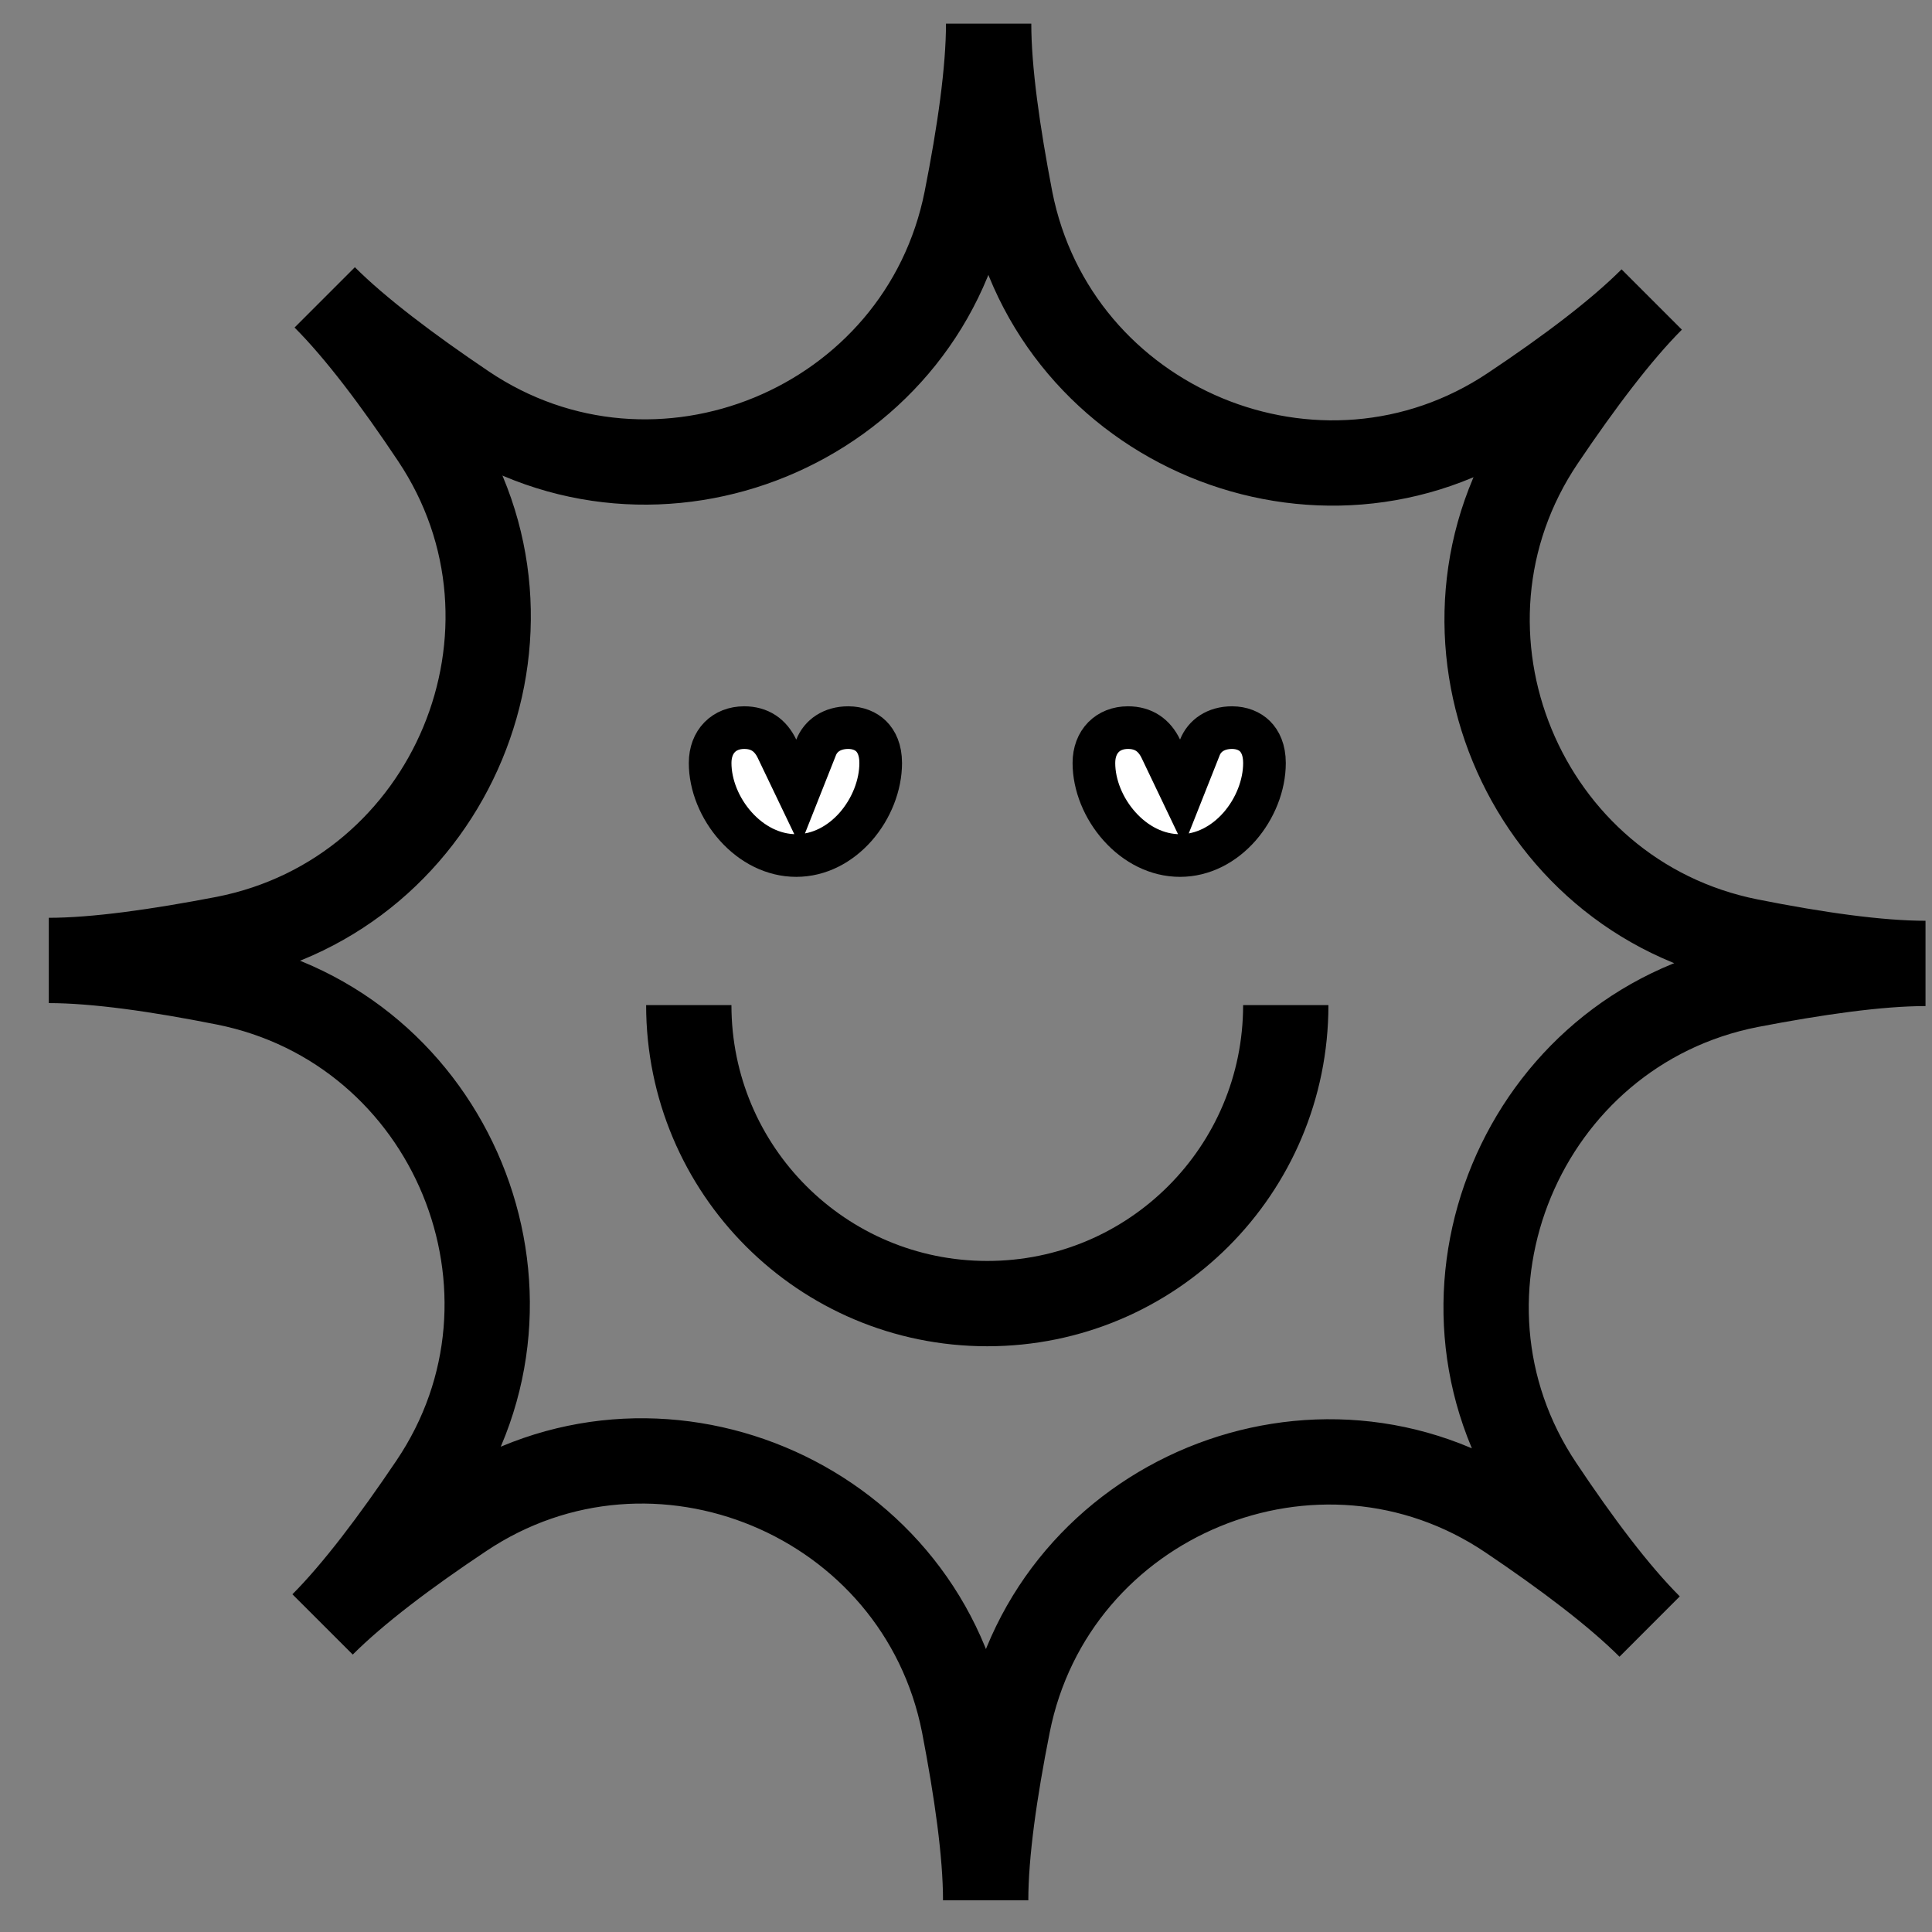
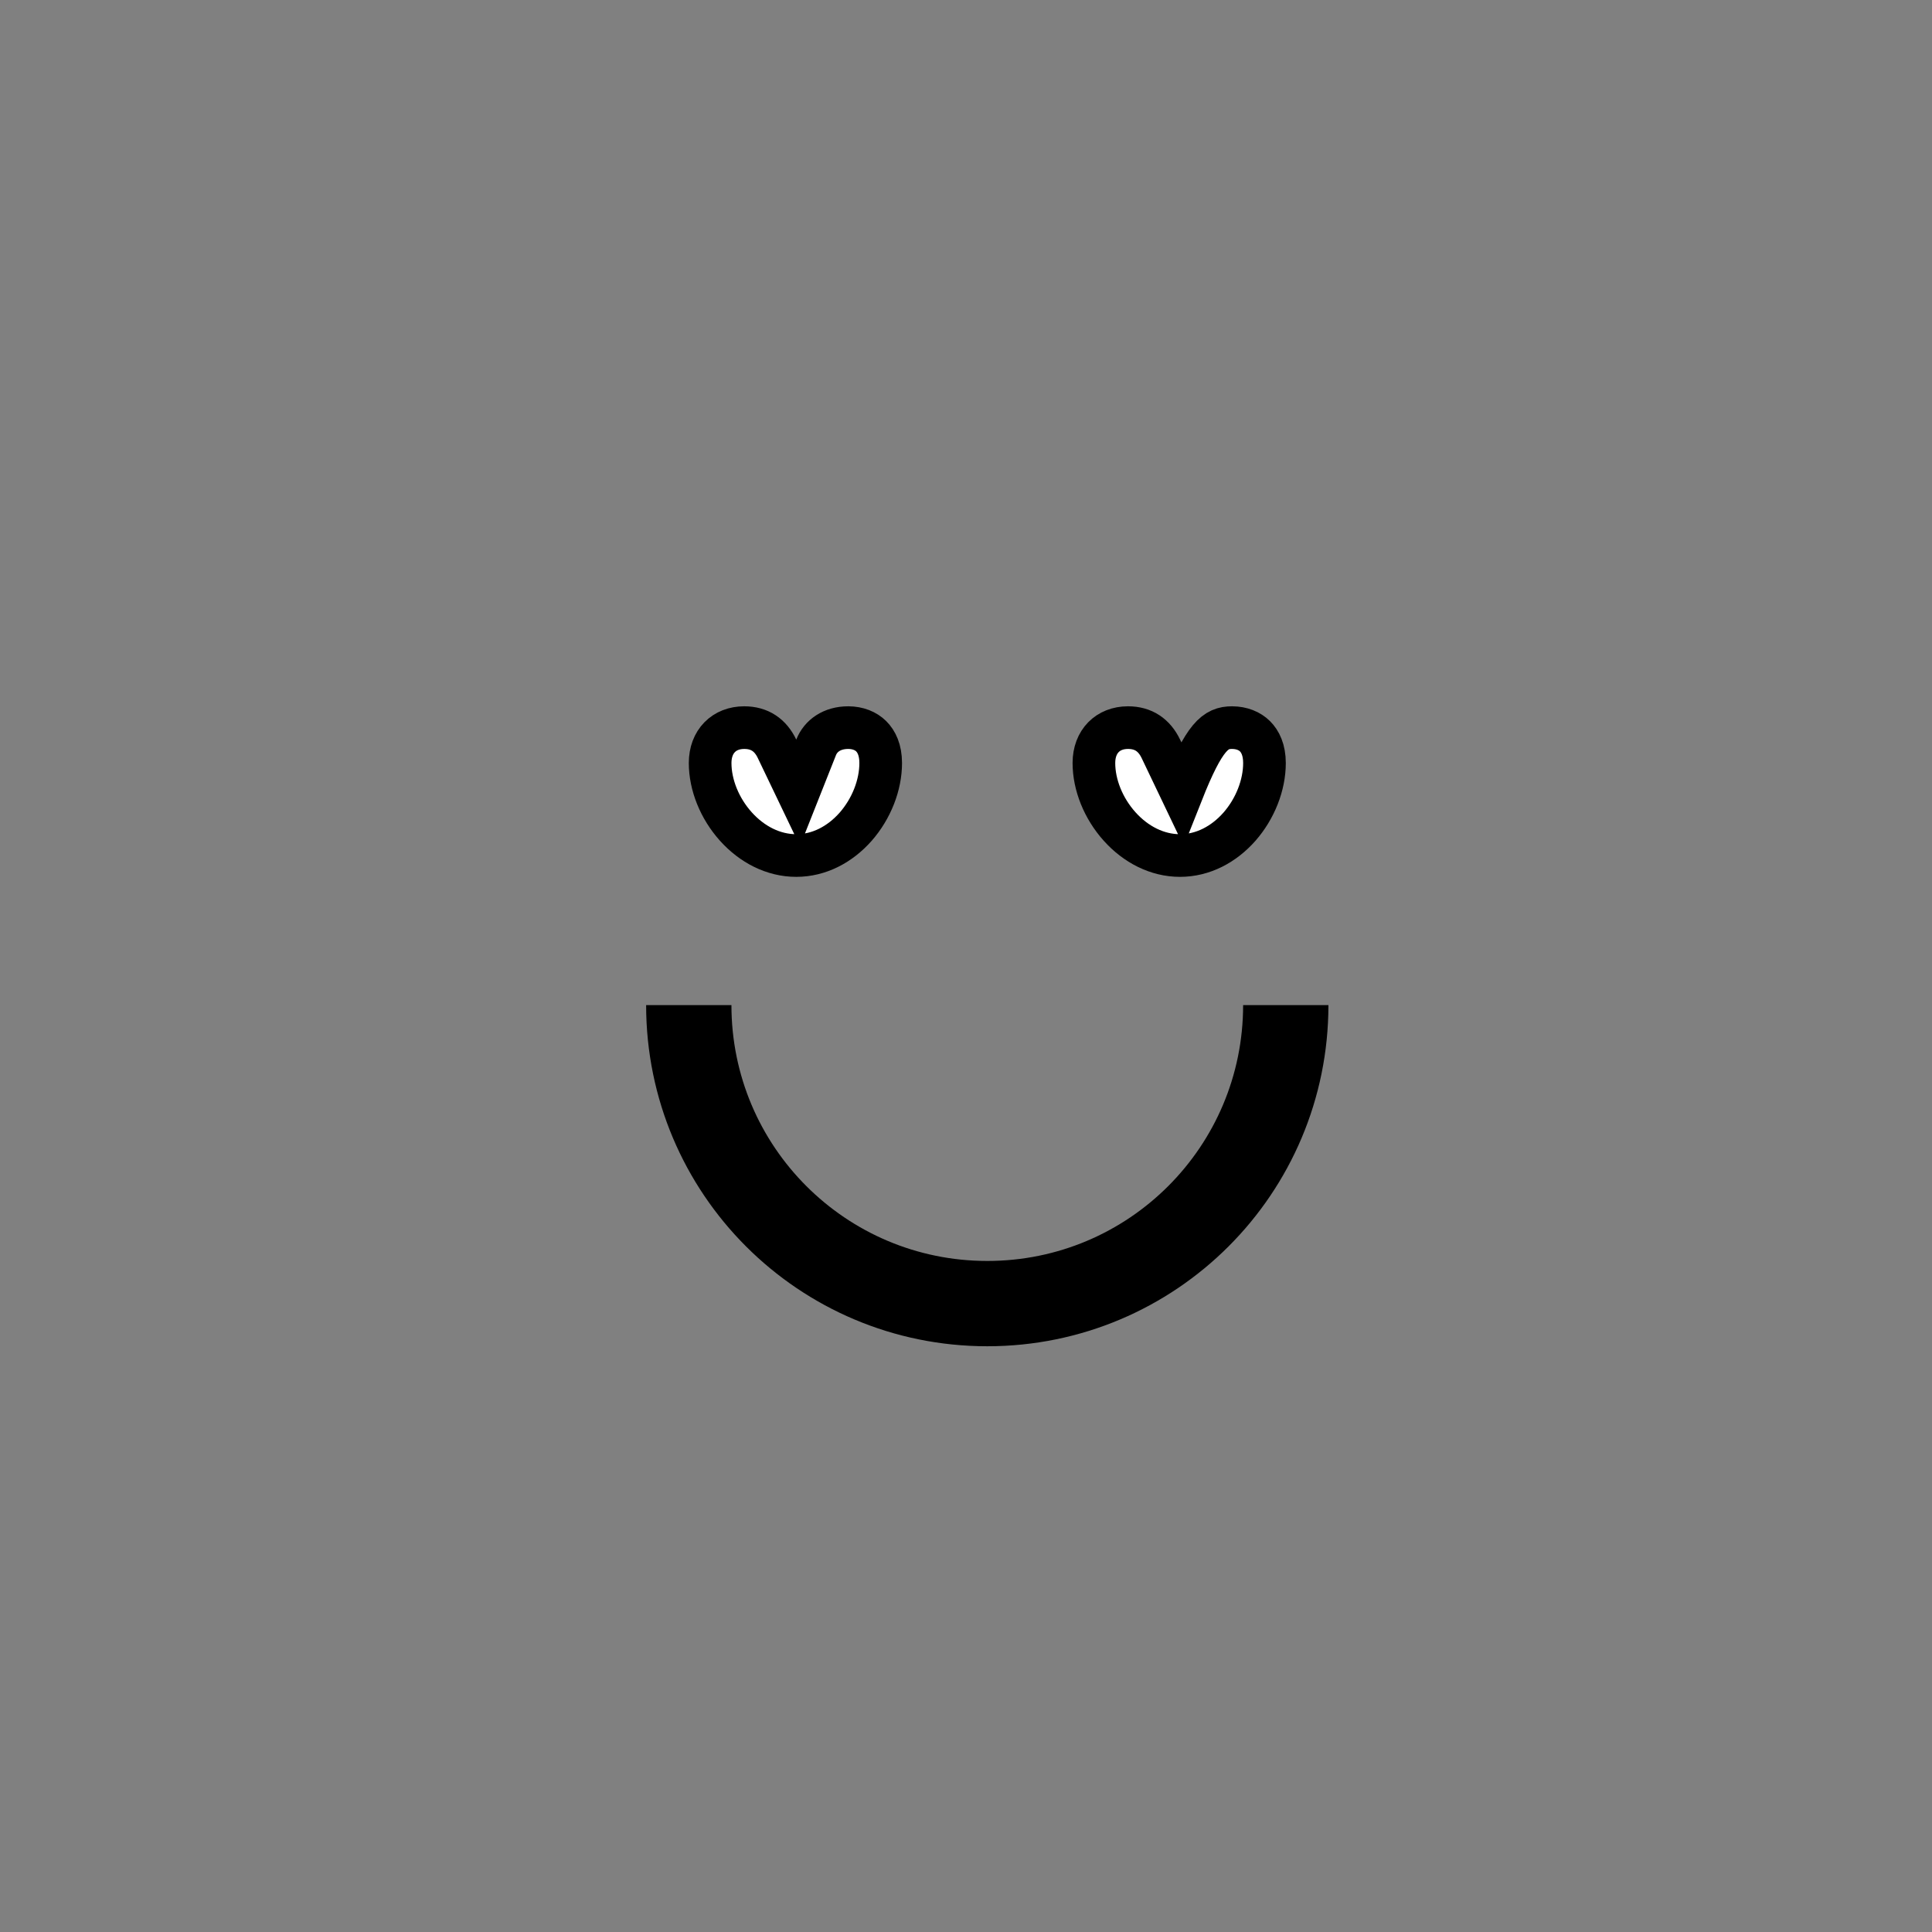
<svg xmlns="http://www.w3.org/2000/svg" fill="none" viewBox="0 0 39 39" height="39" width="39">
  <rect x="0" y="0" width="39" height="39" fill="#808080" stroke="none" />
-   <path stroke-linejoin="bevel" stroke-width="1.722" stroke="black" d="M35.314 19.887C36.657 19.629 37.913 19.448 38.869 19.448C37.913 19.448 36.657 19.268 35.314 19.001C30.726 18.088 28.522 12.743 31.139 8.869C31.905 7.733 32.671 6.717 33.342 6.046C32.662 6.726 31.655 7.483 30.519 8.241C26.637 10.841 21.3 8.62 20.396 4.032C20.138 2.689 19.957 1.432 19.957 0.477C19.957 1.432 19.776 2.689 19.51 4.032C18.597 8.62 13.252 10.823 9.378 8.206C8.242 7.44 7.226 6.674 6.555 6.003C7.235 6.683 7.992 7.69 8.75 8.826C11.349 12.708 9.128 18.045 4.54 18.949C3.198 19.207 1.941 19.388 0.985 19.388C1.941 19.388 3.198 19.569 4.54 19.836C9.128 20.748 11.332 26.094 8.715 29.967C7.949 31.104 7.183 32.119 6.512 32.791C7.192 32.111 8.199 31.353 9.335 30.596C13.217 27.996 18.554 30.217 19.458 34.805C19.716 36.148 19.897 37.404 19.897 38.36C19.897 37.404 20.078 36.148 20.345 34.805C21.257 30.217 26.602 28.013 30.476 30.63C31.612 31.396 32.628 32.162 33.3 32.834C32.619 32.154 31.862 31.146 31.104 30.01C28.505 26.128 30.726 20.791 35.314 19.887Z" />
  <path stroke-linejoin="bevel" stroke-width="1.722" stroke="black" d="M25.955 20.289C25.955 23.62 23.261 26.315 19.93 26.315C16.599 26.315 13.904 23.62 13.904 20.289" />
  <path stroke-width="0.861" stroke="black" fill="white" d="M17.124 14.688C17.32 14.689 17.479 14.756 17.586 14.862C17.691 14.966 17.778 15.137 17.778 15.402C17.778 15.849 17.591 16.325 17.273 16.688C16.956 17.047 16.534 17.27 16.073 17.27C15.611 17.27 15.179 17.046 14.854 16.684C14.526 16.319 14.335 15.844 14.335 15.402C14.335 14.966 14.618 14.688 15.023 14.688C15.335 14.688 15.553 14.839 15.685 15.115L16.111 16.004L16.474 15.088C16.566 14.855 16.792 14.688 17.124 14.688Z" />
-   <path stroke-width="0.861" stroke="black" fill="white" d="M24.871 14.688C25.067 14.689 25.226 14.756 25.333 14.862C25.438 14.966 25.525 15.137 25.525 15.402C25.525 15.849 25.338 16.325 25.02 16.688C24.703 17.047 24.281 17.27 23.82 17.27C23.358 17.27 22.926 17.046 22.601 16.684C22.273 16.319 22.082 15.844 22.082 15.402C22.082 14.966 22.365 14.688 22.77 14.688C23.082 14.688 23.3 14.839 23.433 15.115L23.858 16.004L24.221 15.088C24.313 14.855 24.539 14.688 24.871 14.688Z" />
+   <path stroke-width="0.861" stroke="black" fill="white" d="M24.871 14.688C25.067 14.689 25.226 14.756 25.333 14.862C25.438 14.966 25.525 15.137 25.525 15.402C25.525 15.849 25.338 16.325 25.02 16.688C24.703 17.047 24.281 17.27 23.82 17.27C23.358 17.27 22.926 17.046 22.601 16.684C22.273 16.319 22.082 15.844 22.082 15.402C22.082 14.966 22.365 14.688 22.77 14.688C23.082 14.688 23.3 14.839 23.433 15.115L23.858 16.004C24.313 14.855 24.539 14.688 24.871 14.688Z" />
</svg>